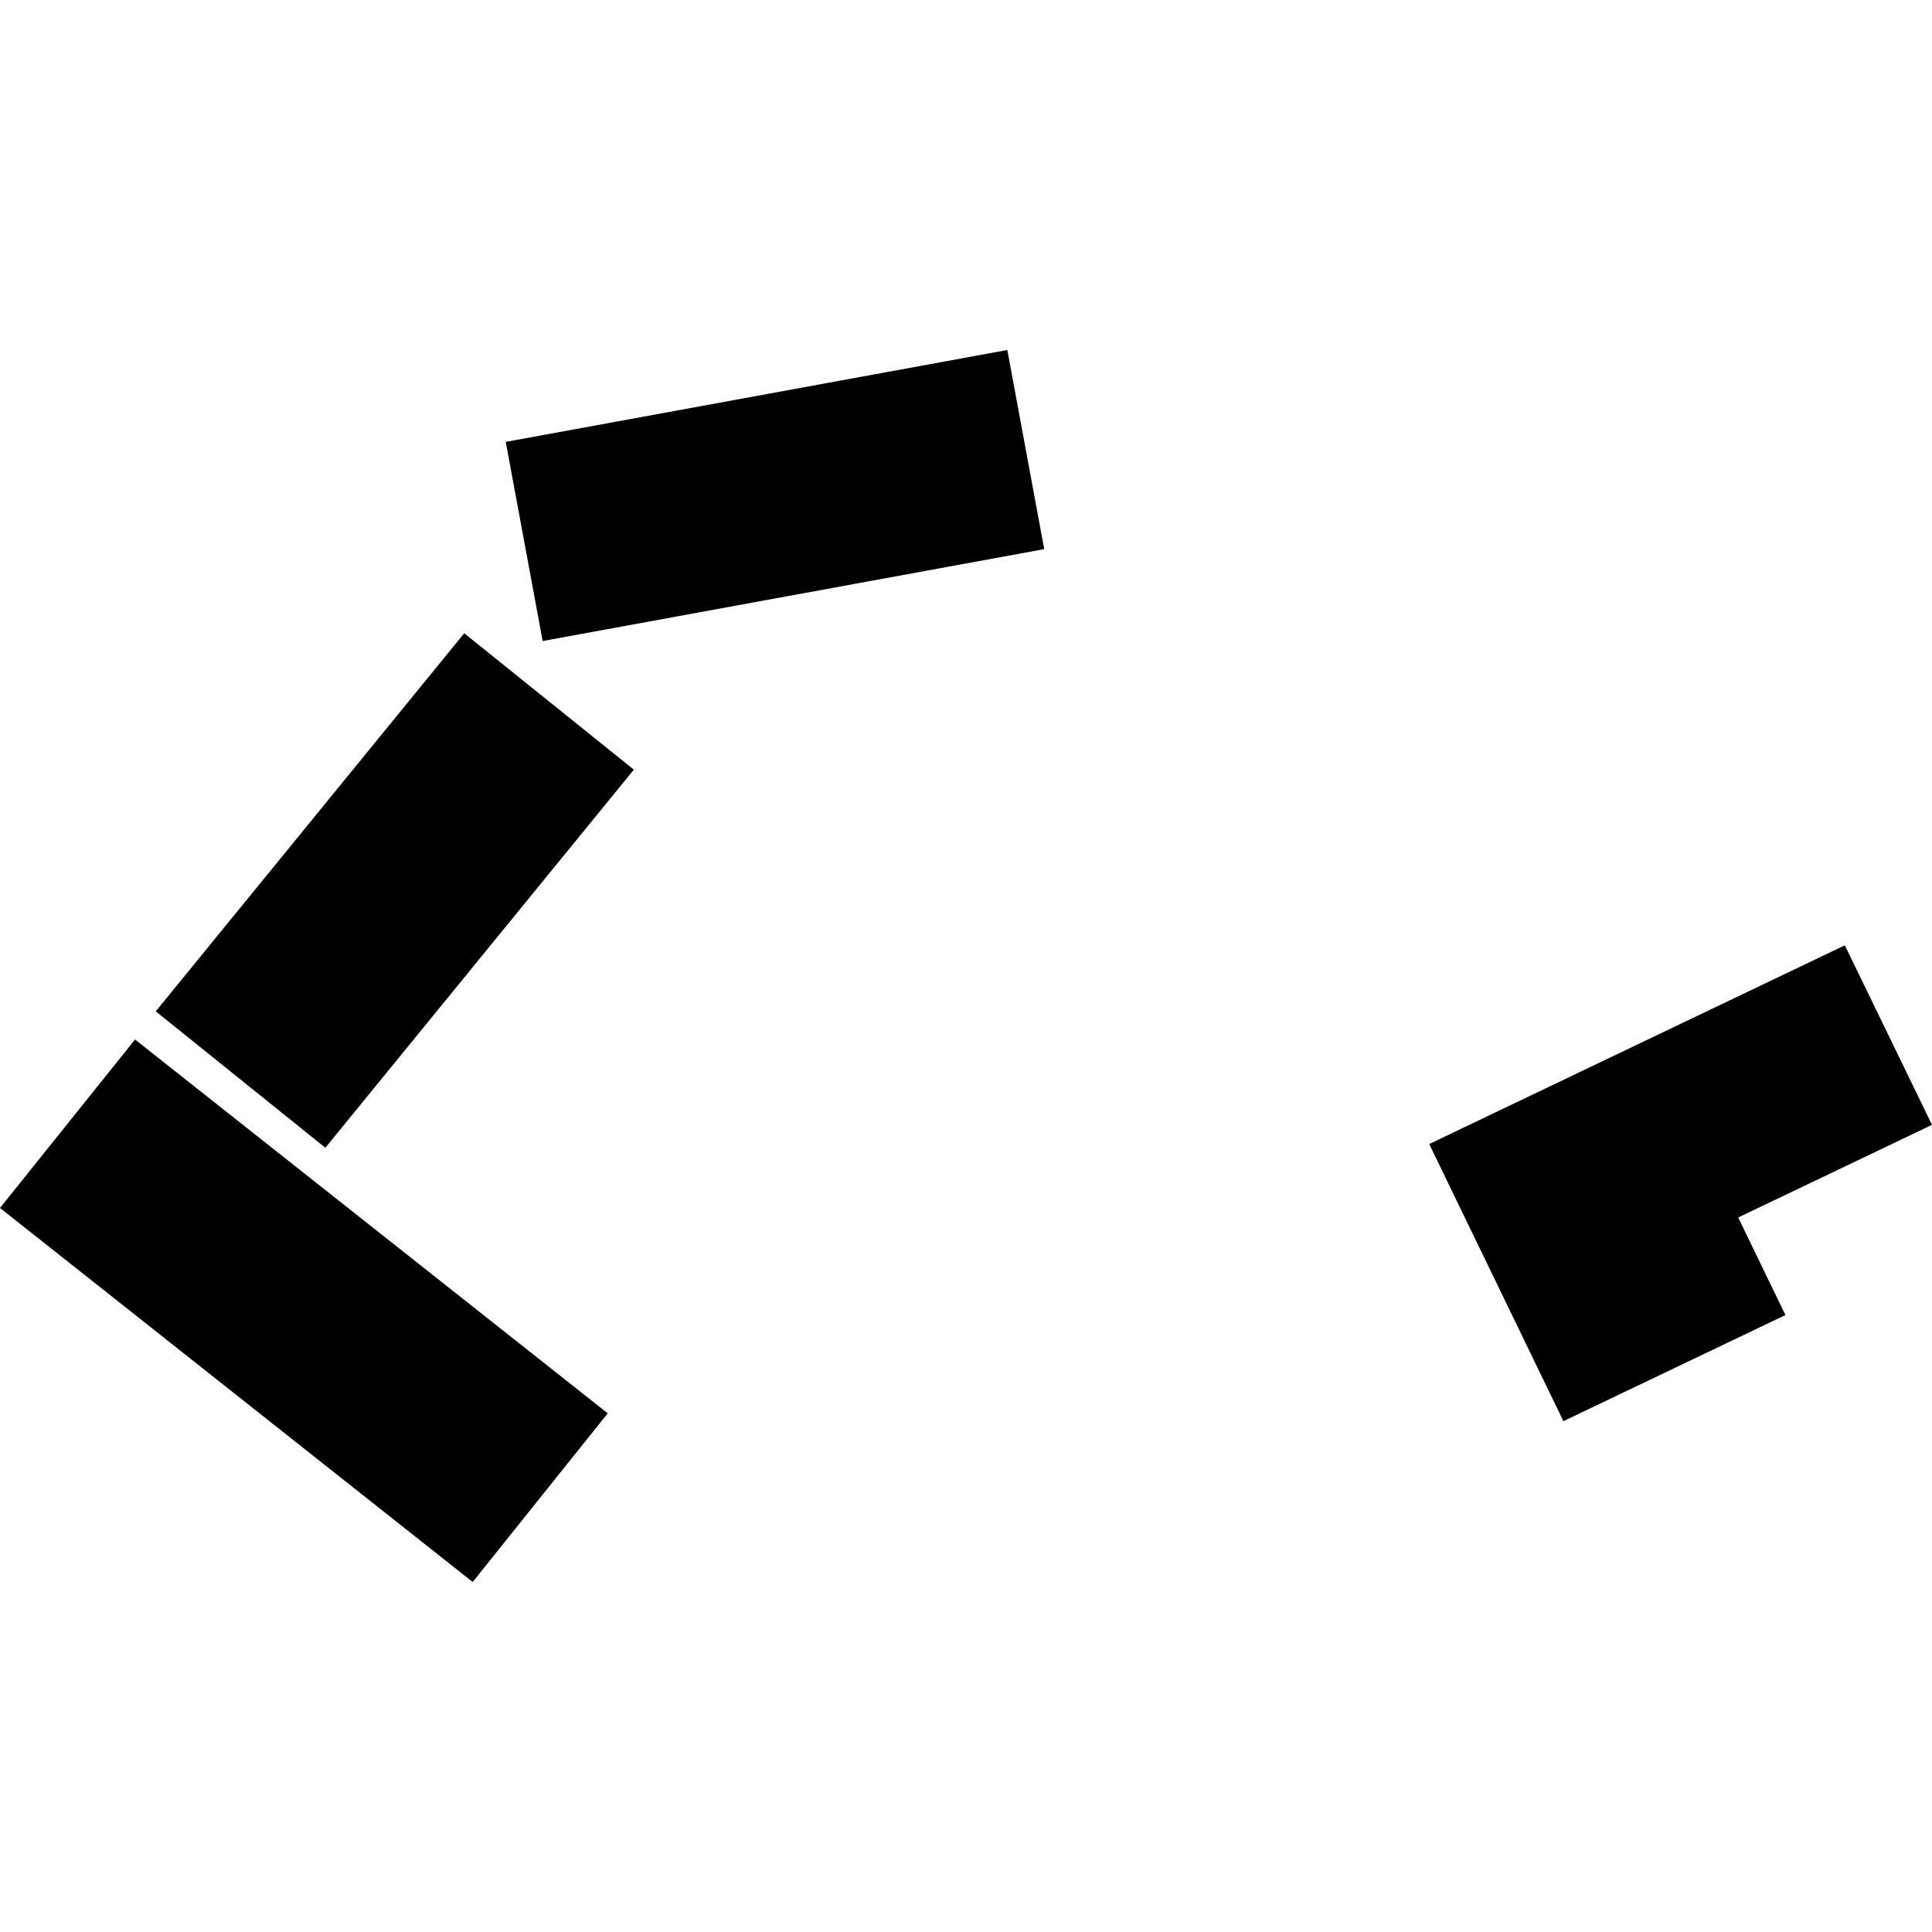
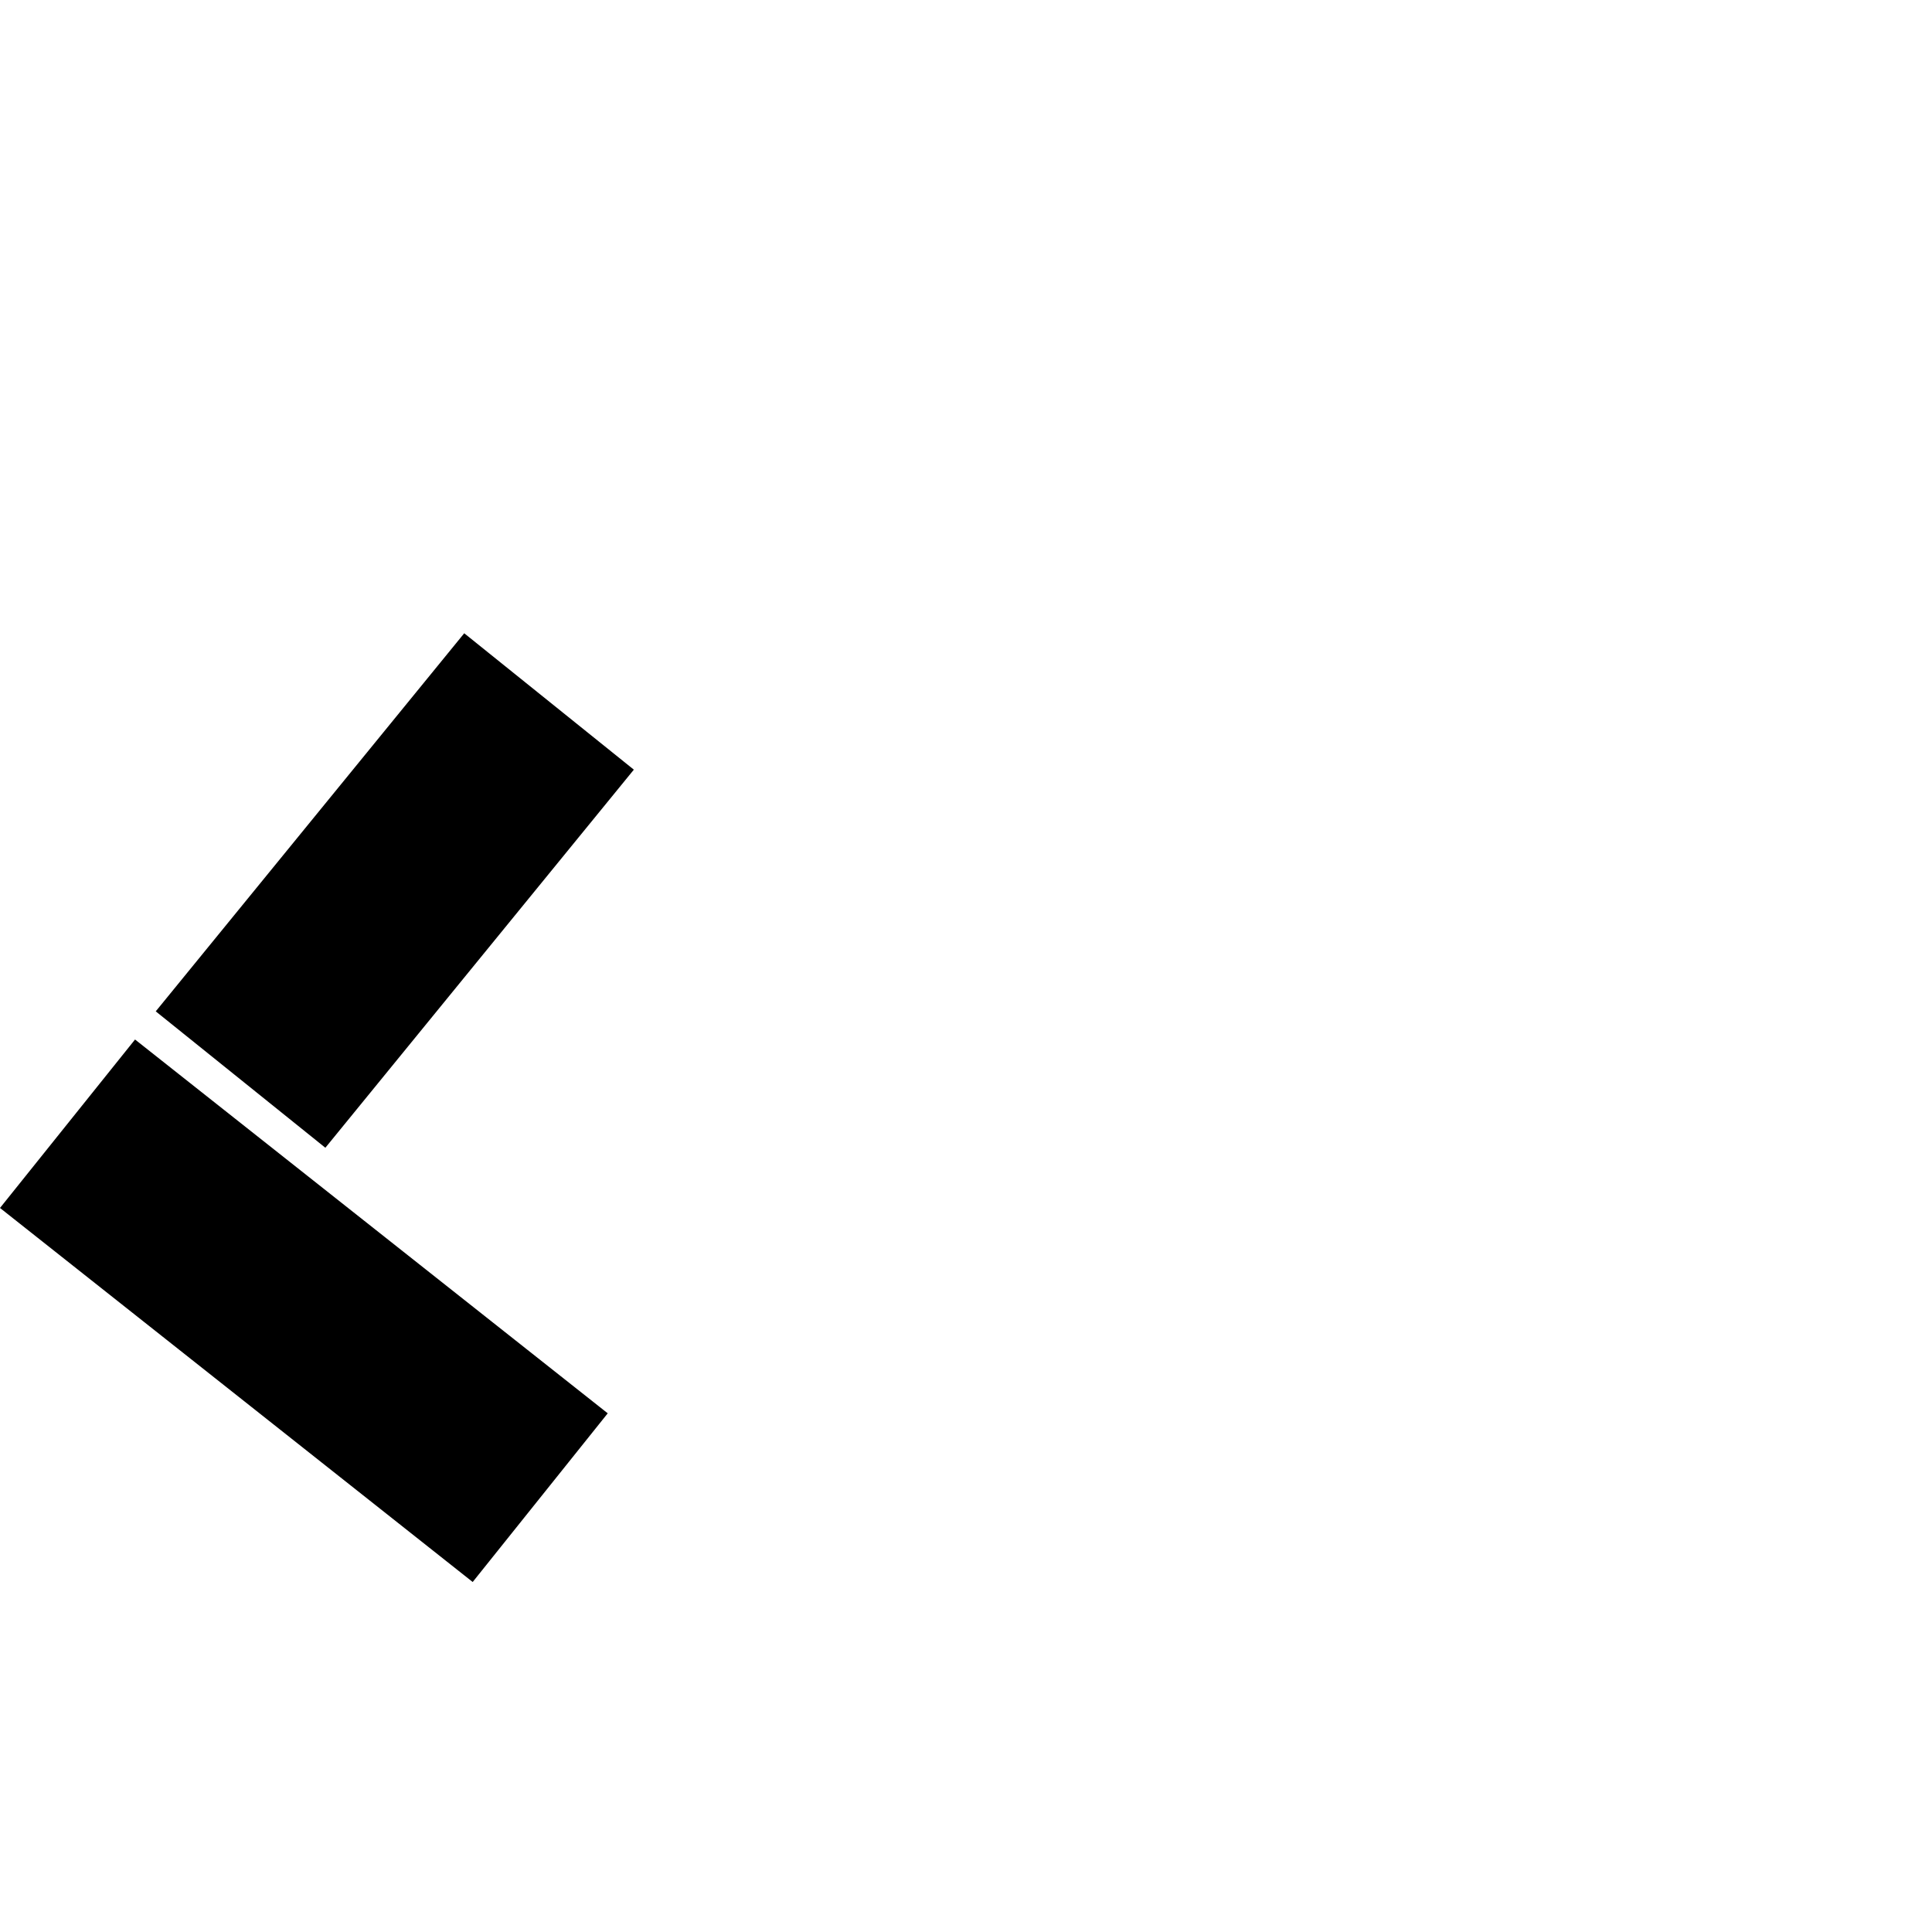
<svg xmlns="http://www.w3.org/2000/svg" height="288pt" version="1.1" viewBox="0 0 288 288" width="288pt">
  <defs>
    <style type="text/css">
*{stroke-linecap:butt;stroke-linejoin:round;}
  </style>
  </defs>
  <g id="figure_1">
    <g id="patch_1">
      <path d="M 0 288  L 288 288  L 288 0  L 0 0  z " style="fill:none;opacity:0;" />
    </g>
    <g id="axes_1">
      <g id="PatchCollection_1">
-         <path clip-path="url(#p97d254a4a3)" d="M 213.052 170.539  L 233.054 211.849  L 266.153 196.034  L 259.111 181.488  L 288 167.68  L 275.005 140.916  L 213.052 170.539  " />
-         <path clip-path="url(#p97d254a4a3)" d="M 80.891 95.557  L 75.391 65.871  L 150.161 52.174  L 155.661 81.86  L 80.891 95.557  " />
        <path clip-path="url(#p97d254a4a3)" d="M 23.217 150.761  L 69.202 94.4  L 94.486 114.733  L 48.501 171.094  L 23.217 150.761  " />
        <path clip-path="url(#p97d254a4a3)" d="M 0 180.069  L 20.13 154.958  L 90.593 210.681  L 70.463 235.826  L 0 180.069  " />
      </g>
    </g>
  </g>
  <defs>
    <clipPath id="p97d254a4a3">
      <rect height="183.651" width="288" x="0" y="52.174" />
    </clipPath>
  </defs>
</svg>